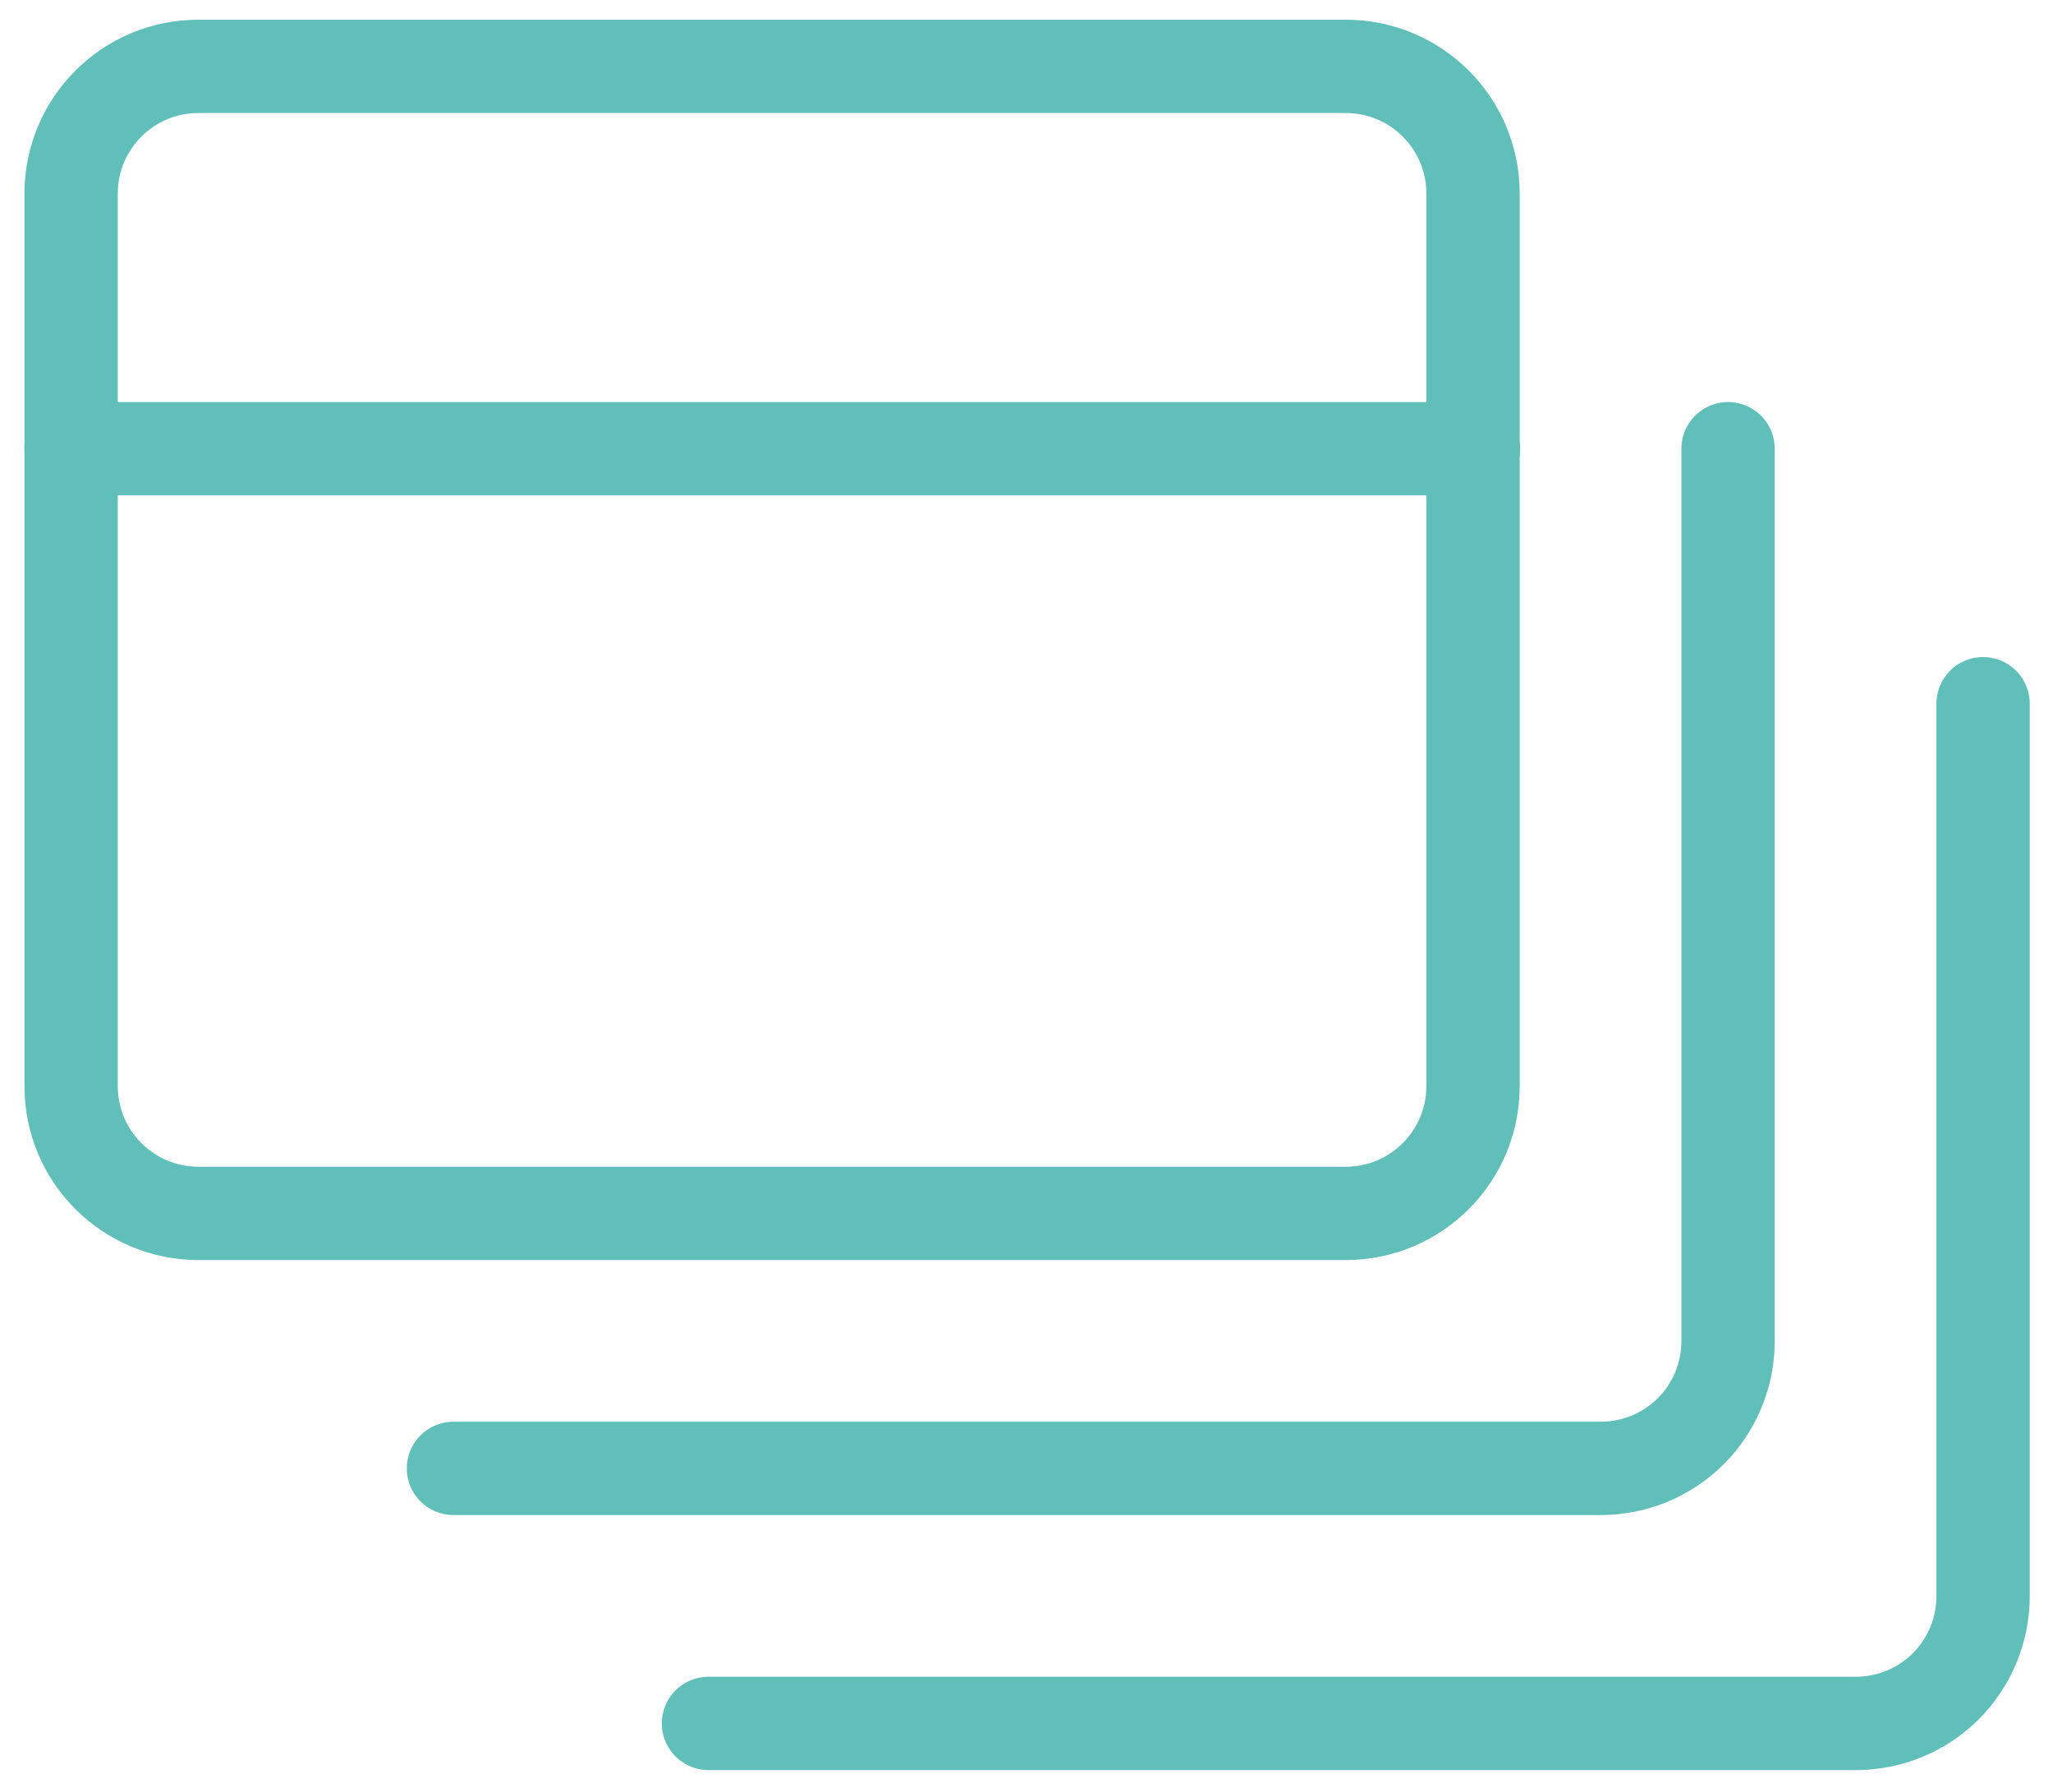
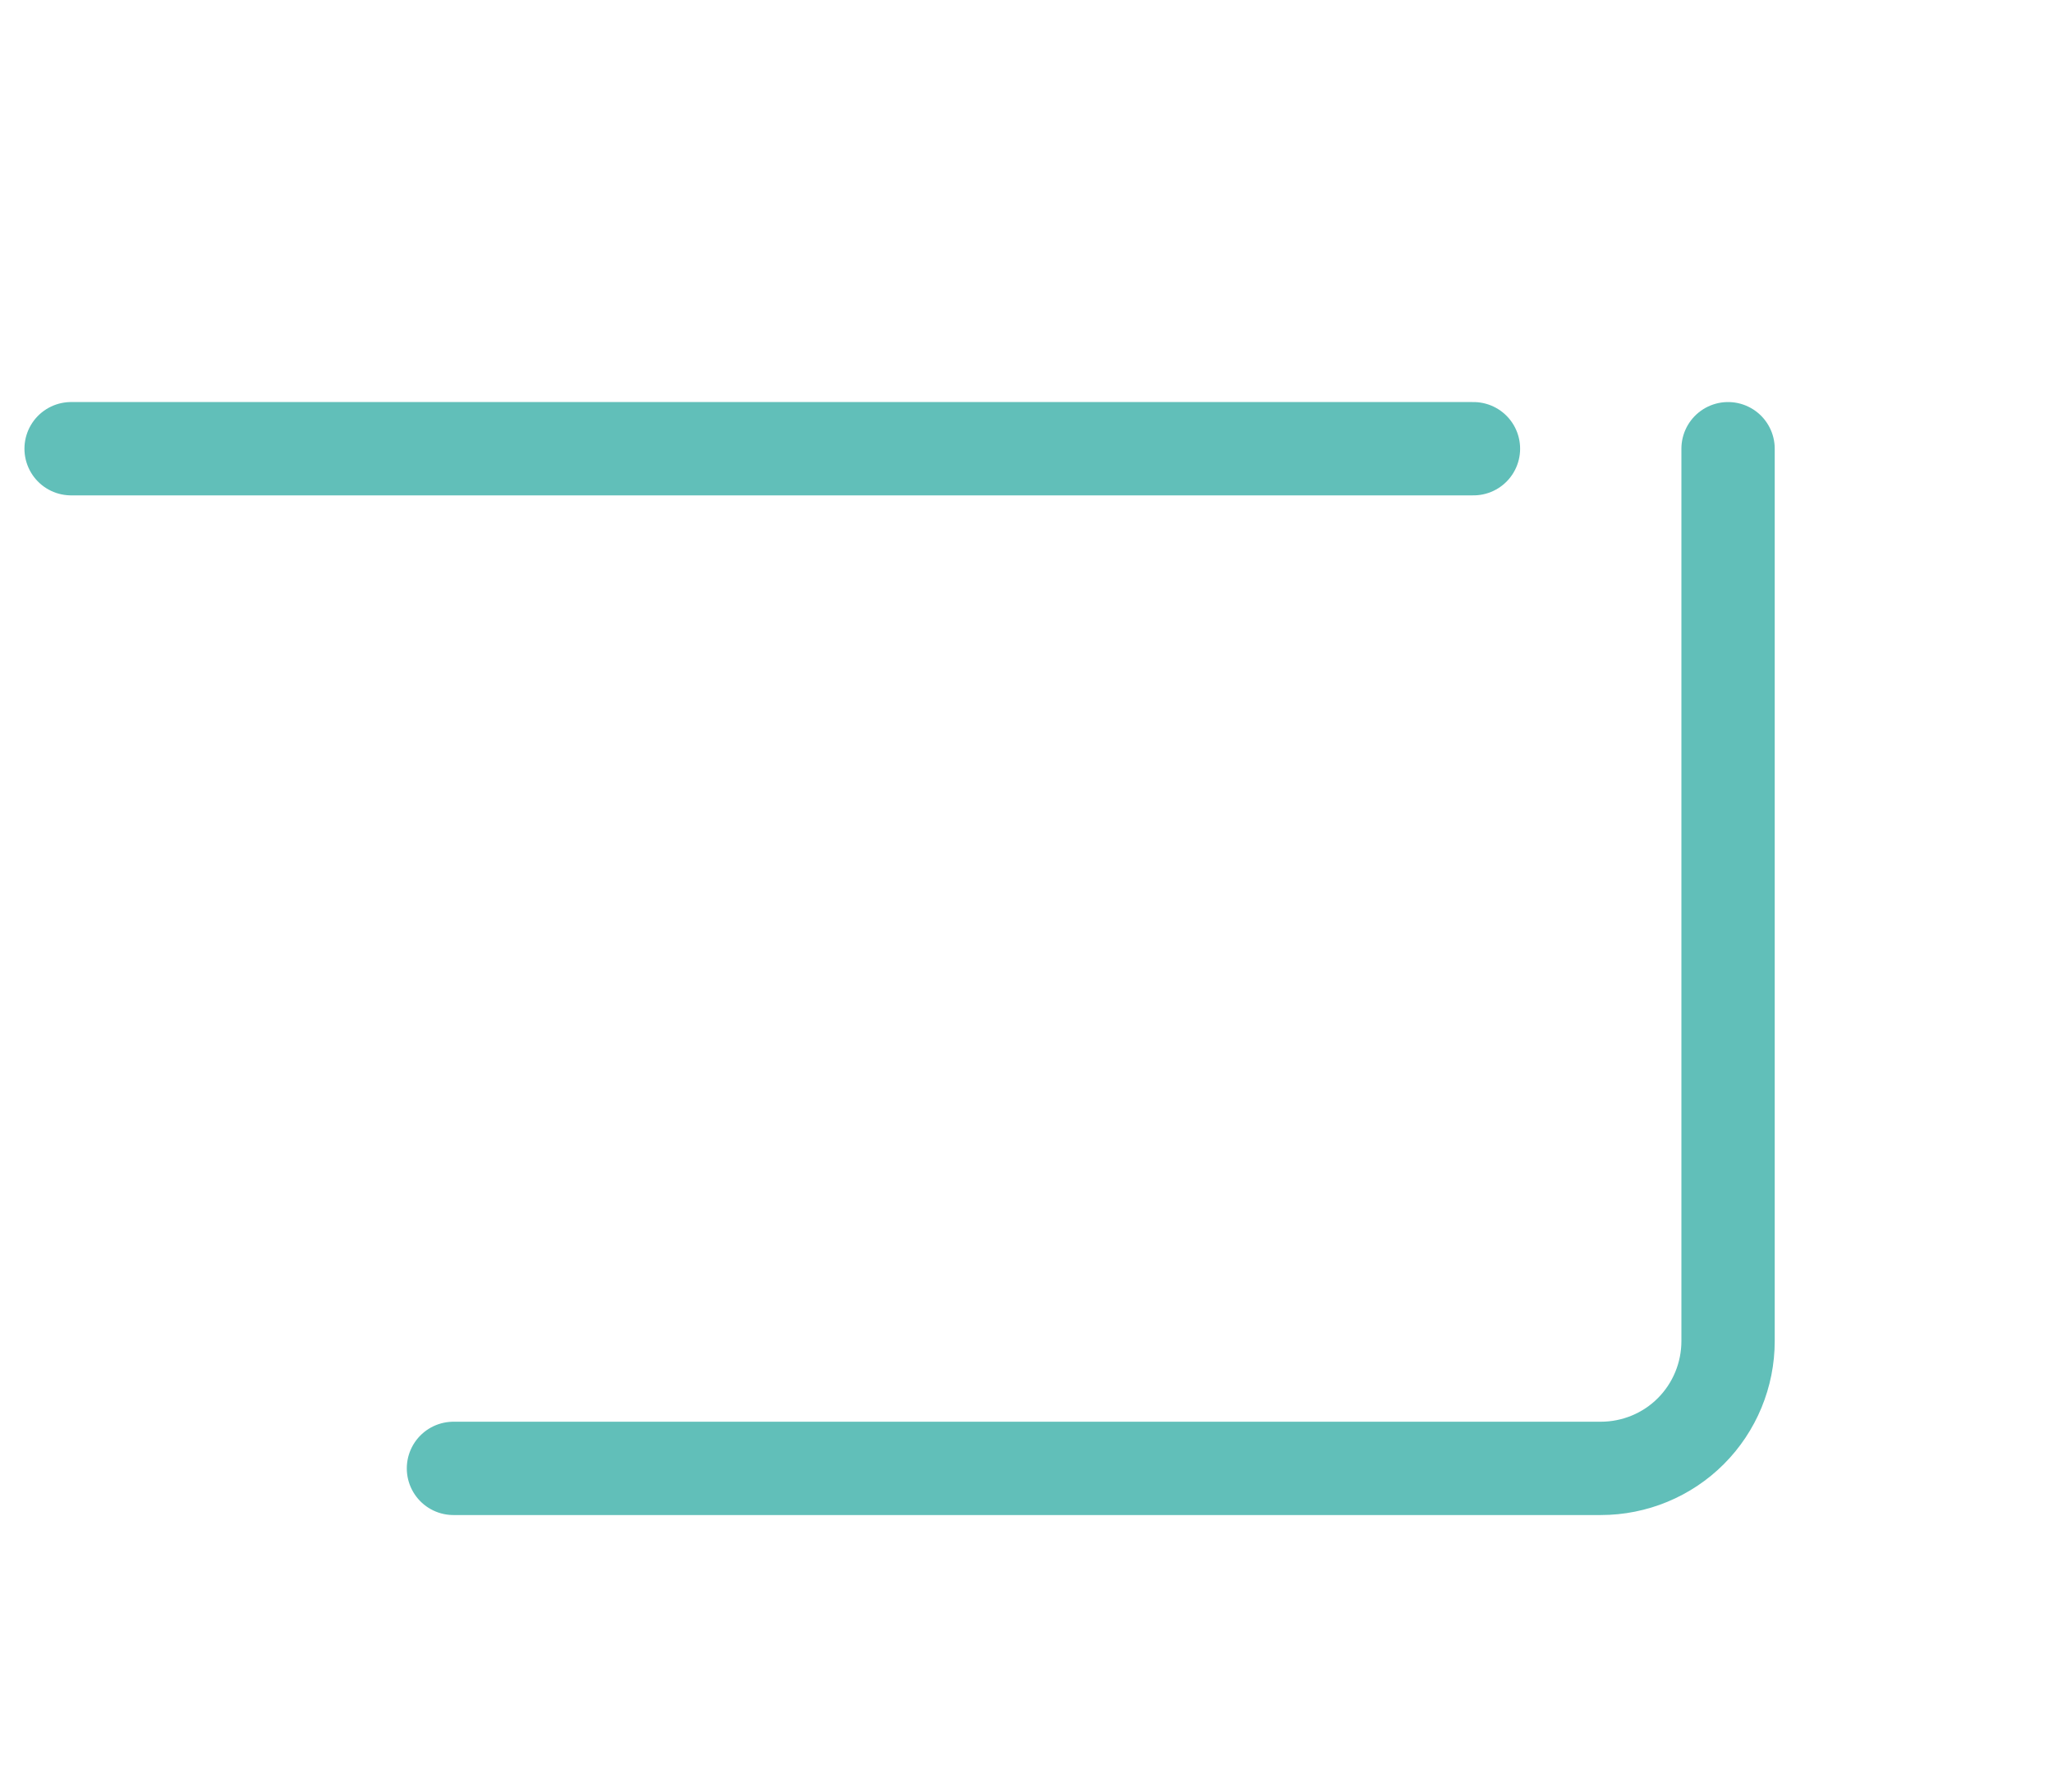
<svg xmlns="http://www.w3.org/2000/svg" width="55" height="48" viewBox="0 0 55 48" fill="none">
-   <path d="M36.053 1.778H5.315C3.425 1.778 1.905 3.309 1.905 5.188V29.093C1.905 30.984 3.436 32.504 5.315 32.504H36.053C37.943 32.504 39.463 30.972 39.463 29.093V5.188C39.463 3.297 37.932 1.778 36.053 1.778Z" stroke="#61BFB9" stroke-width="2.5" stroke-linecap="round" stroke-linejoin="round" />
  <path d="M1.905 12.02H39.474" stroke="#61BFB9" stroke-width="2.5" stroke-linecap="round" stroke-linejoin="round" />
  <path d="M46.295 12.02V35.925C46.295 36.83 45.935 37.7 45.297 38.338C44.66 38.976 43.79 39.335 42.885 39.335H12.148" stroke="#61BFB9" stroke-width="2.5" stroke-linecap="round" stroke-linejoin="round" />
-   <path d="M53.127 18.851V42.757C53.127 43.662 52.767 44.532 52.13 45.17C51.492 45.808 50.622 46.167 49.717 46.167H18.98" stroke="#61BFB9" stroke-width="2.5" stroke-linecap="round" stroke-linejoin="round" />
</svg>